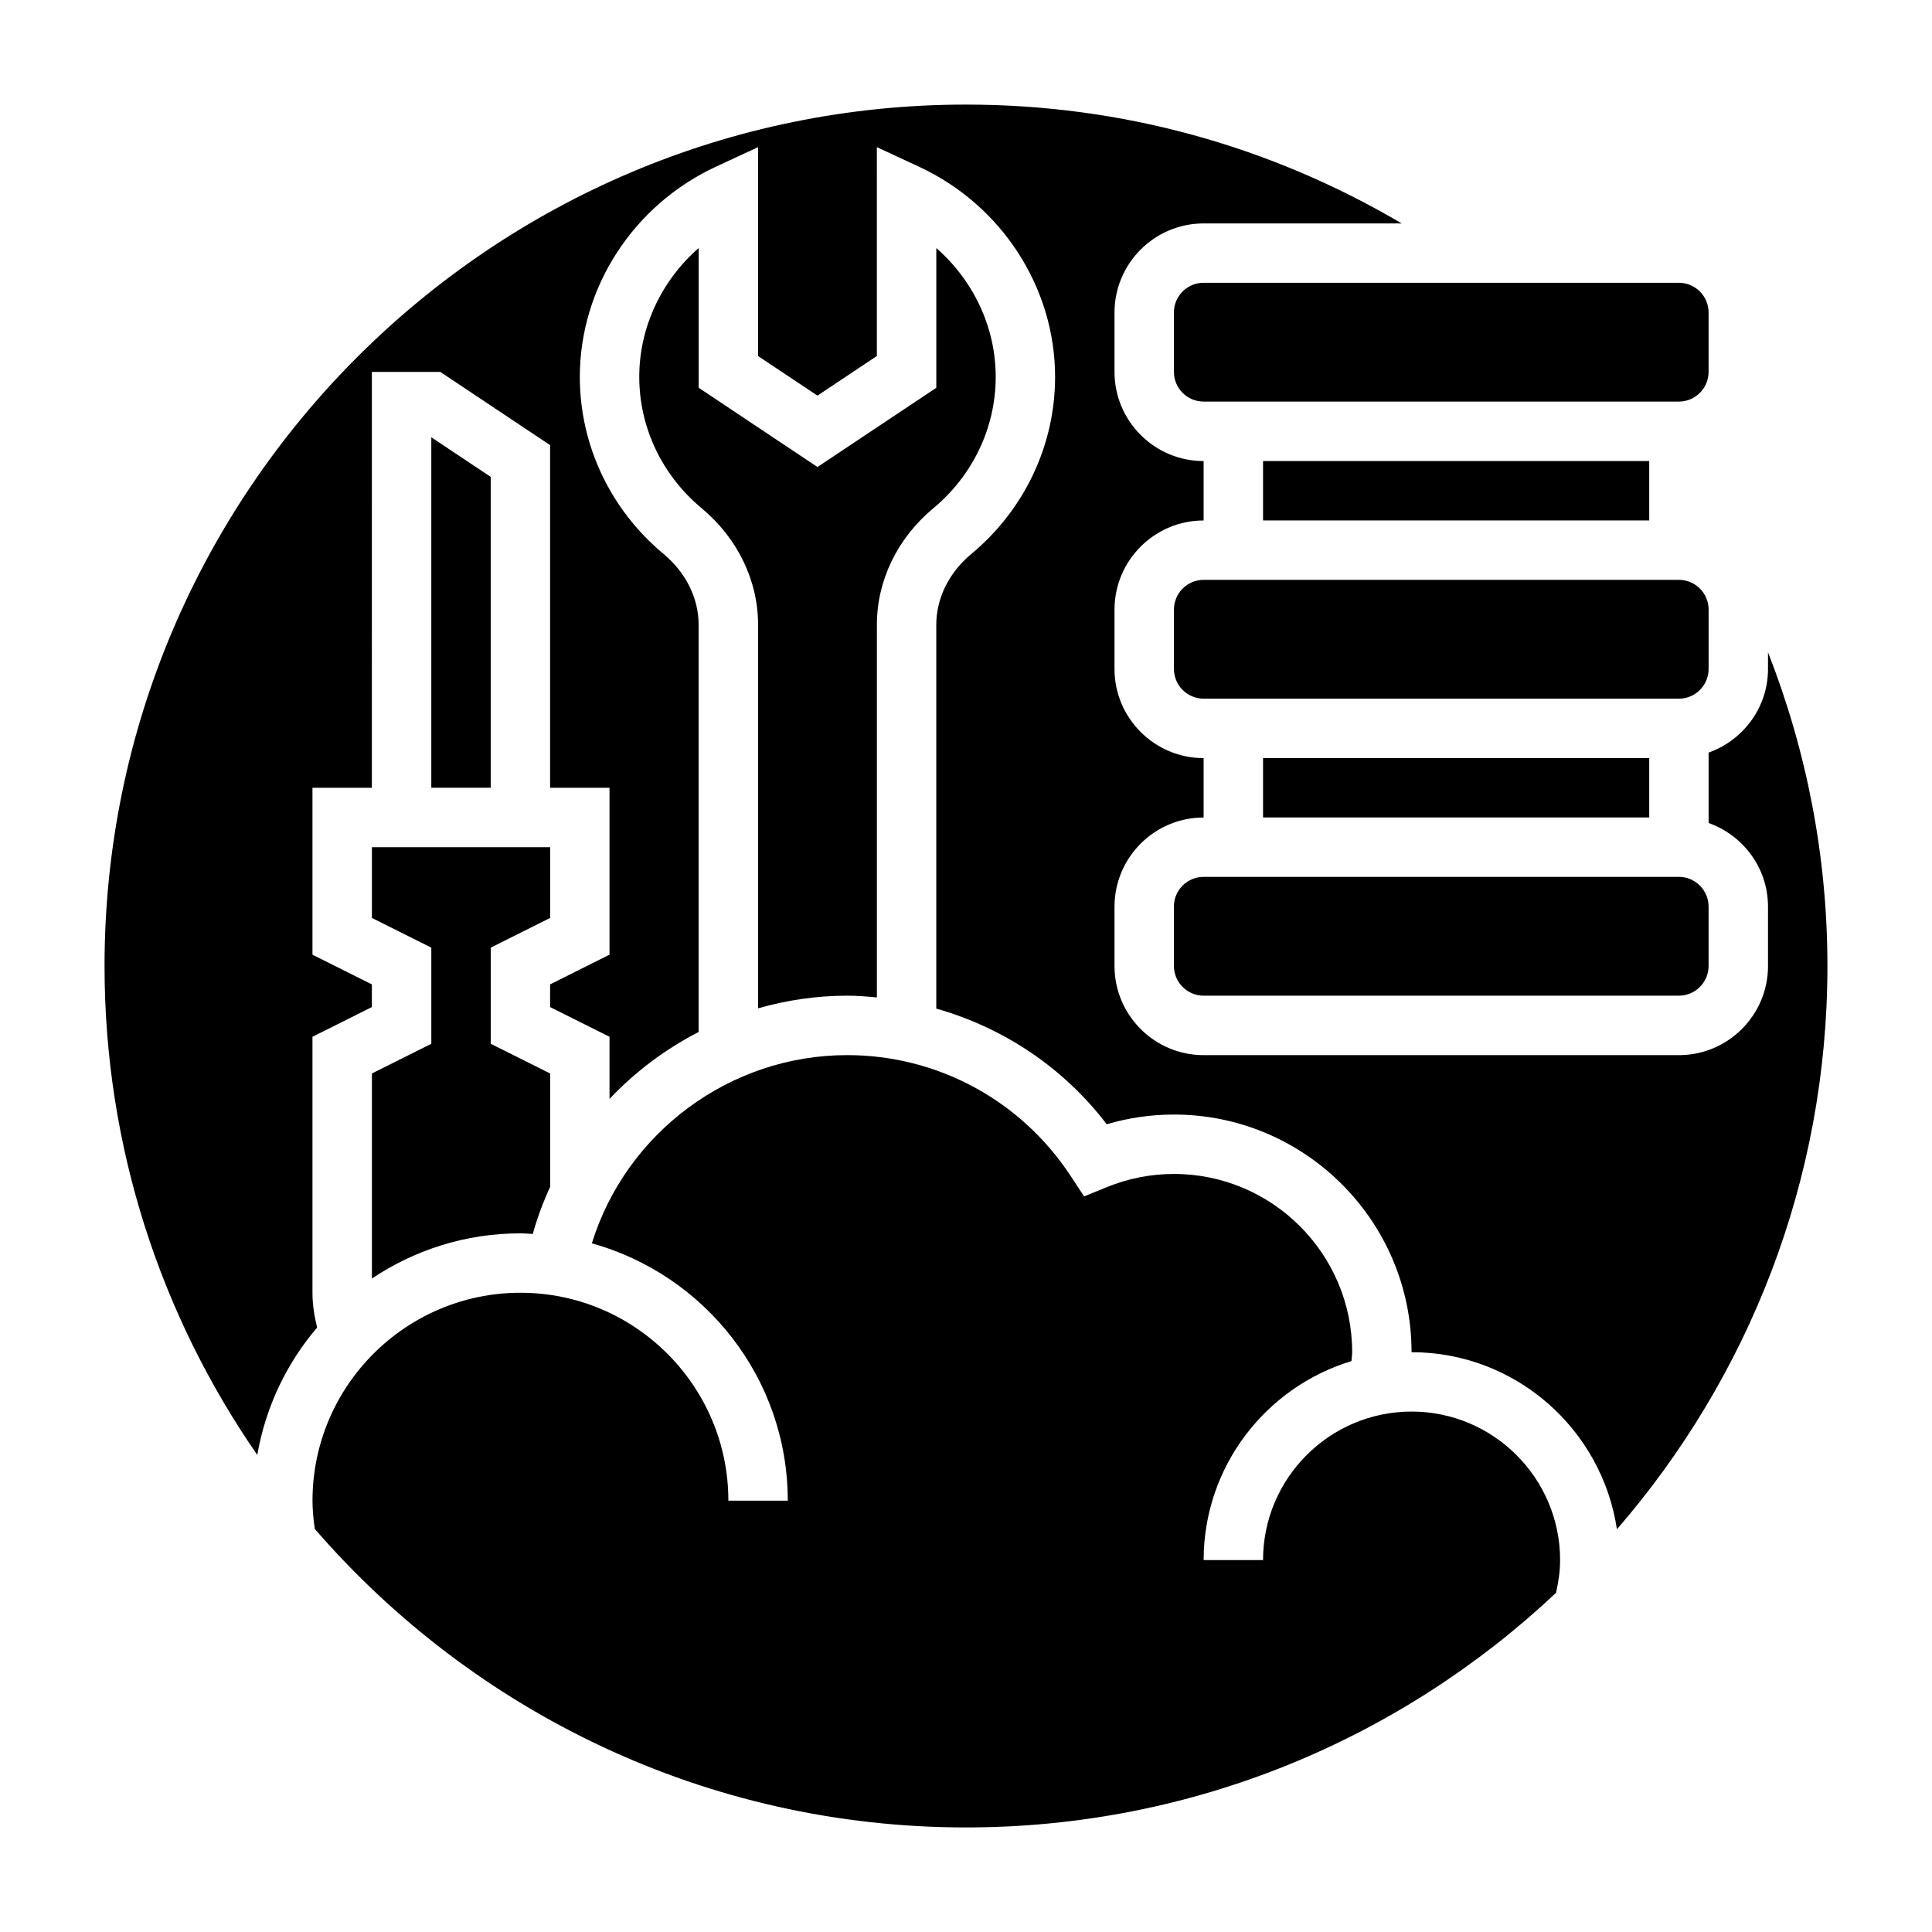
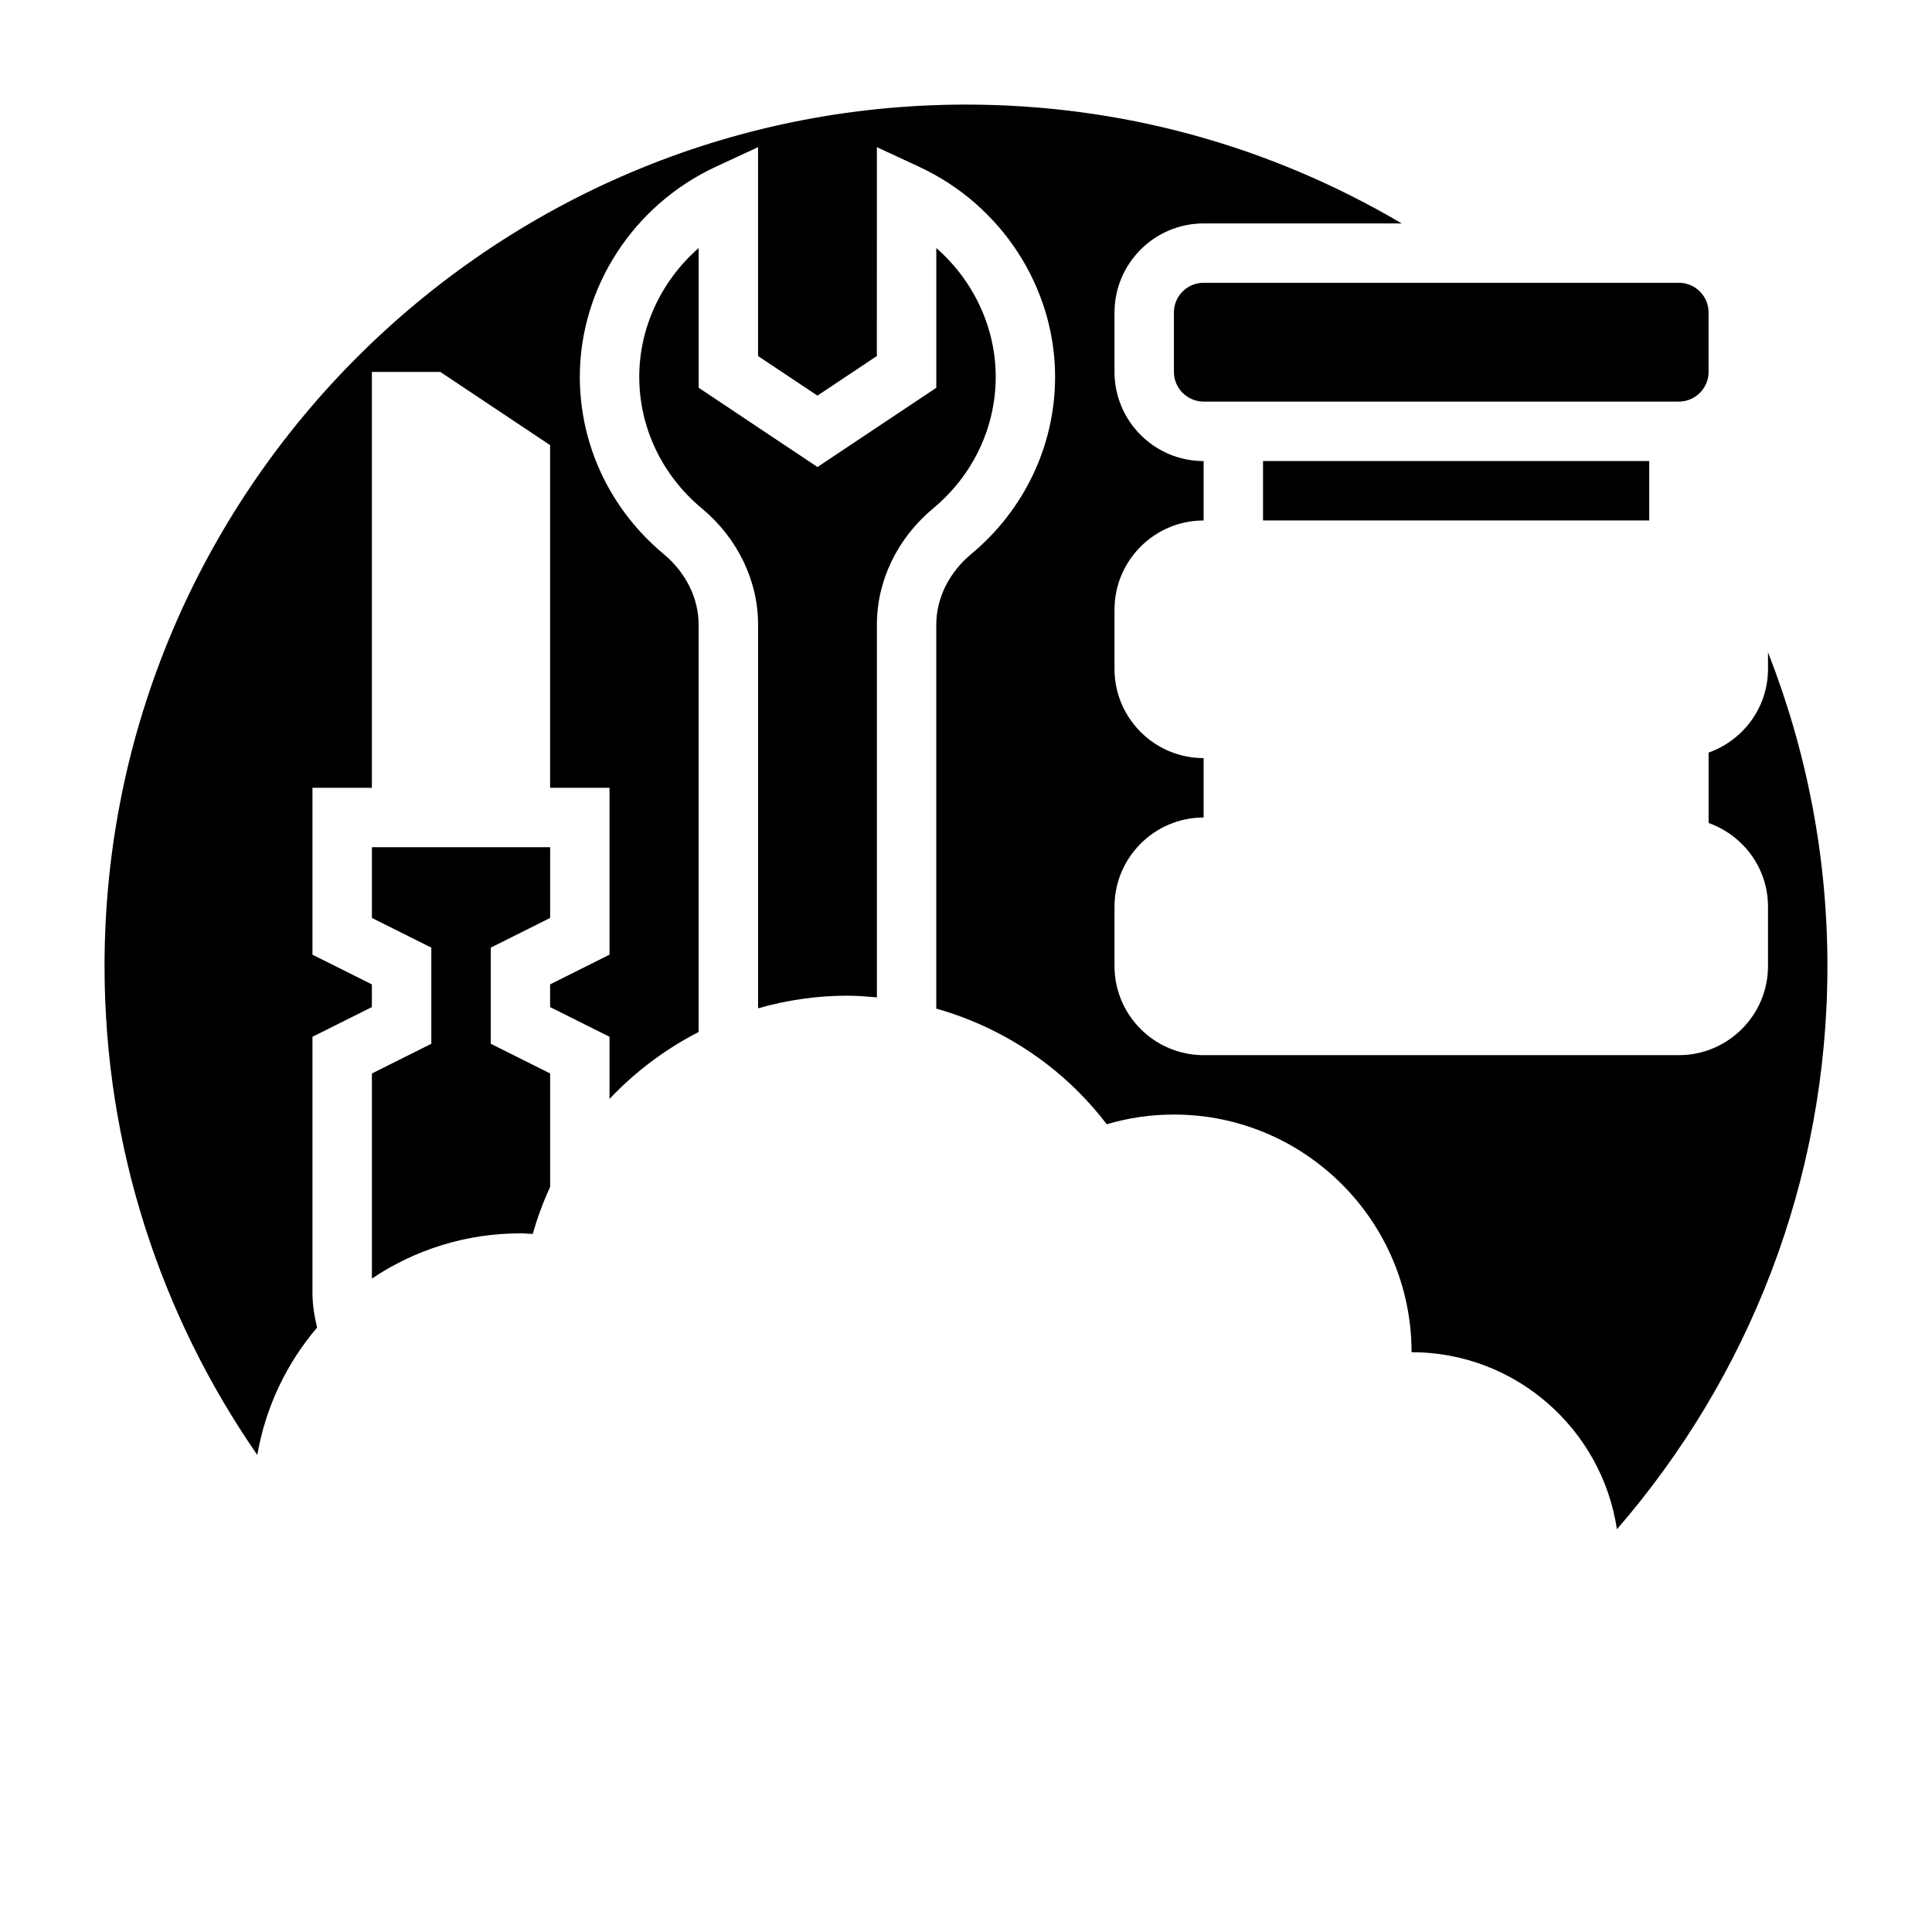
<svg xmlns="http://www.w3.org/2000/svg" fill="#000000" width="800px" height="800px" version="1.1" viewBox="144 144 512 512">
  <g>
-     <path d="m596.8 305.54c0-4.336-3.527-7.871-7.871-7.871h-125.95c-4.344 0-7.871 3.535-7.871 7.871v15.742c0 4.336 3.527 7.871 7.871 7.871h125.95c4.344 0 7.871-3.535 7.871-7.871z" />
-     <path d="m478.72 344.89h102.34v15.742h-102.34z" />
-     <path d="m455.1 384.25v15.742c0 4.336 3.527 7.871 7.871 7.871h125.95c4.344 0 7.871-3.535 7.871-7.871v-15.742c0-4.336-3.527-7.871-7.871-7.871h-125.95c-4.348 0-7.875 3.535-7.875 7.871z" />
    <path d="m478.72 266.18h102.34v15.742h-102.34z" />
    <path d="m455.1 226.81v15.742c0 4.336 3.527 7.871 7.871 7.871h125.95c4.344 0 7.871-3.535 7.871-7.871v-15.742c0-4.336-3.527-7.871-7.871-7.871h-125.95c-4.348 0-7.875 3.535-7.875 7.871z" />
-     <path d="m518.08 518.08c-21.703 0-39.359 17.656-39.359 39.359h-15.742c0-24.844 16.539-45.887 39.172-52.734 0.035-0.793 0.188-1.566 0.188-2.367 0-26.047-21.184-47.23-47.23-47.23-6.117 0-12.113 1.18-17.812 3.504l-6 2.449-3.559-5.414c-13.172-20.055-35.316-32.031-59.223-32.031-31.18 0-58.598 20.609-67.668 49.879 29.898 8.305 51.922 35.699 51.922 68.203h-15.742c0-30.387-24.727-55.105-55.105-55.105-30.379 0-55.105 24.719-55.105 55.105 0 2.394 0.234 4.887 0.605 7.484 41.898 48.398 103.7 79.109 172.58 79.109 60.457 0 115.47-23.672 156.36-62.172 0.66-2.891 1.082-5.797 1.082-8.68 0-21.703-17.656-39.359-39.359-39.359z" />
    <path d="m612.54 316.86v4.422c0 10.25-6.606 18.91-15.742 22.168v18.648c9.141 3.258 15.742 11.918 15.742 22.168v15.742c0 13.02-10.598 23.617-23.617 23.617h-125.95c-13.02 0-23.617-10.598-23.617-23.617v-15.742c0-13.02 10.598-23.617 23.617-23.617v-15.742c-13.02 0-23.617-10.598-23.617-23.617v-15.742c0-13.02 10.598-23.617 23.617-23.617v-15.742c-13.02 0-23.617-10.598-23.617-23.617v-15.742c0-13.02 10.598-23.617 23.617-23.617h52.492c-34.891-20.57-74.293-31.496-115.47-31.496-125.88 0-228.29 102.41-228.29 228.29 0 48.09 14.98 92.723 40.477 129.57 2.211-12.738 7.793-24.316 15.855-33.762-0.727-3.012-1.23-6.074-1.23-9.215v-67.84l15.742-7.871v-6.016l-15.742-7.871v-44.227h15.742l0.004-110.21h18.129l29.102 19.402v90.805h15.742v44.227l-15.742 7.871v6.016l15.742 7.871v16.469c6.801-7.195 14.785-13.203 23.617-17.734v-107.95c0-7-3.387-13.832-9.281-18.727-14.113-11.738-22.203-28.855-22.203-46.938 0-23.656 14.145-45.516 36.047-55.688l11.184-5.191v55.355l15.742 10.492 15.742-10.492 0.004-55.355 11.188 5.195c21.898 10.168 36.043 32.031 36.043 55.684 0 18.082-8.094 35.195-22.207 46.934-5.894 4.898-9.281 11.73-9.281 18.73v101.75c17.812 5.055 33.707 15.617 45.176 30.652 5.781-1.711 11.742-2.574 17.801-2.574 34.723 0 62.977 28.254 62.977 62.977 27.598 0 50.461 20.422 54.426 46.926 34.711-40.055 55.785-92.23 55.785-149.26 0-28.906-5.465-56.918-15.746-83.145z" />
    <path d="m313.41 243.87c0 13.398 6.031 26.086 16.539 34.824 9.5 7.906 14.949 19.148 14.949 30.84v101.68c7.551-2.152 15.469-3.348 23.617-3.348 2.652 0 5.266 0.219 7.871 0.457v-98.793c0-11.691 5.449-22.93 14.949-30.836 10.508-8.738 16.539-21.43 16.539-34.828 0-13.129-5.91-25.535-15.742-34.133v37.031l-31.488 20.996-31.488-20.996-0.004-37.031c-9.832 8.598-15.742 21.004-15.742 34.133z" />
-     <path d="m258.3 259.89v92.875h15.746v-82.379z" />
    <path d="m242.56 428.48v54.348c11.266-7.559 24.805-11.98 39.359-11.98 1.102 0 2.18 0.117 3.266 0.164 1.211-4.312 2.769-8.469 4.606-12.469v-30.062l-15.742-7.871v-25.473l15.742-7.871v-18.754h-47.23v18.75l15.742 7.871v25.473z" />
  </g>
</svg>